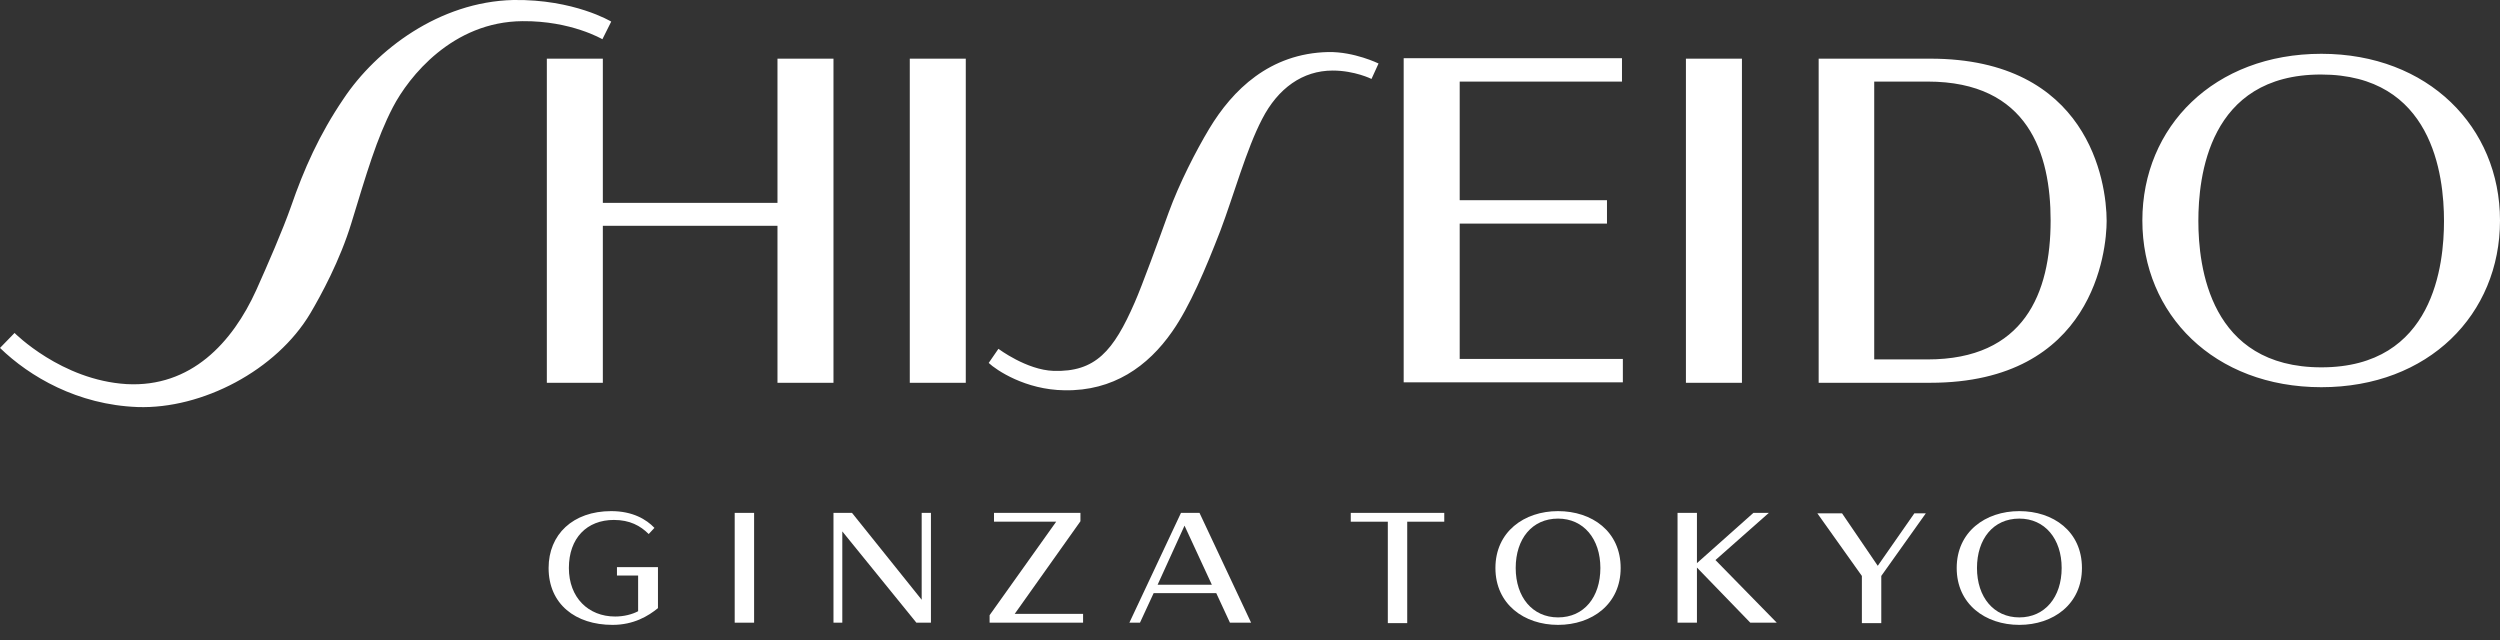
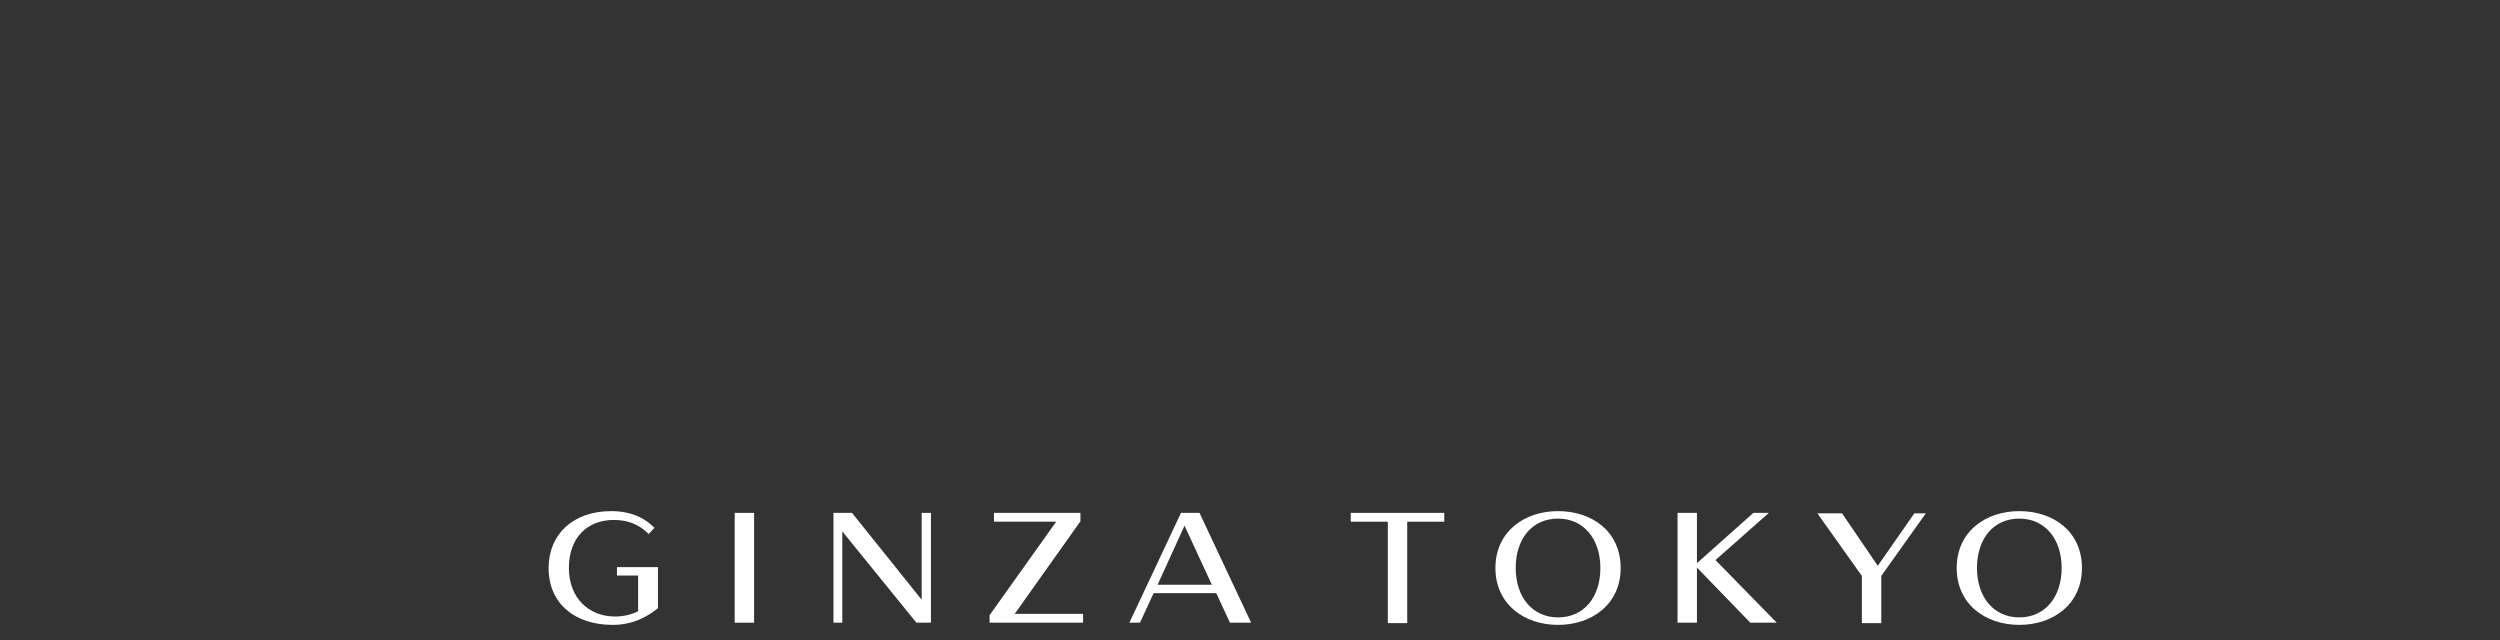
<svg xmlns="http://www.w3.org/2000/svg" width="125" height="32" viewBox="0 0 125 32" fill="none">
  <rect x="0" y="0" width="125" height="32" fill="#333333" stroke="none" />
  <g clip-path="url(#clip0)">
-     <path d="M60.46 6.439C59.799 7.541 58.961 9.173 58.432 10.628C57.947 11.973 57.087 14.332 56.734 15.126C55.676 17.552 54.772 18.61 52.677 18.544C51.332 18.5 49.921 17.441 49.921 17.441L49.435 18.147C49.81 18.5 51.266 19.492 53.228 19.514C55.654 19.558 57.395 18.323 58.608 16.581C59.49 15.325 60.284 13.428 61.012 11.554C61.695 9.746 62.313 7.475 63.106 5.953C63.9 4.41 65.135 3.528 66.634 3.528C67.737 3.528 68.575 3.947 68.575 3.947L68.927 3.175C68.927 3.175 67.715 2.58 66.414 2.602C63.481 2.668 61.629 4.498 60.46 6.439ZM38.874 10.143H30.142V2.933H27.342V19.139H30.142V11.29H38.874V19.139H41.674V2.933H38.874V10.143ZM45.489 19.139H48.289V2.933H45.489V19.139ZM30.561 1.08C30.561 1.08 28.709 -0.044 25.666 1.27255e-05C21.962 0.088 18.808 2.492 17.177 4.939C15.964 6.725 15.192 8.467 14.553 10.319C14.134 11.51 13.384 13.23 12.811 14.509C11.62 17.133 9.548 19.382 6.328 19.205C3.065 19.007 0.728 16.648 0.728 16.648L0 17.397C1.477 18.831 3.881 20.242 6.88 20.352C10.099 20.462 13.825 18.522 15.523 15.655C16.03 14.795 17 13.031 17.574 11.135C18.323 8.688 18.831 6.924 19.646 5.358C20.44 3.837 22.623 1.08 26.129 1.058C28.554 1.036 30.12 1.962 30.12 1.962L30.561 1.08ZM116.07 2.69C110.712 2.69 107.118 6.328 107.118 11.025C107.118 15.722 110.712 19.36 116.07 19.36C121.428 19.36 125 15.722 125 11.025C125 6.35 121.406 2.69 116.07 2.69ZM116.07 18.367C110.491 18.367 109.918 13.34 109.918 11.047C109.918 8.886 110.403 3.726 116.048 3.726C121.626 3.726 122.2 8.754 122.2 11.047C122.2 13.186 121.715 18.367 116.07 18.367ZM96.512 2.933H90.933V19.139C90.933 19.139 96.071 19.139 96.512 19.139C104.692 19.139 105.332 12.524 105.332 11.047C105.332 9.062 104.406 2.933 96.512 2.933ZM96.379 17.971H93.711V4.079H96.379C101.429 4.079 102.531 7.695 102.531 11.025C102.531 14.663 101.208 17.971 96.379 17.971ZM72.985 17.971V11.179H80.349V10.011H72.985V4.079H81.099V2.911H70.184V19.117H81.143V17.948H72.985V17.971ZM84.318 19.139H87.097V2.933H84.296V19.139H84.318Z" fill="white" />
    <path d="M59.049 25.644L56.469 31.134H56.999L57.682 29.657H60.813L61.497 31.134H62.555L59.975 25.644H59.049ZM57.88 29.238L59.226 26.283L60.593 29.238H57.88Z" fill="white" />
    <path d="M88.442 25.644H87.67L84.847 28.157V25.644H83.877V31.134H84.847V28.378L87.515 31.134H88.838L85.773 28.003L88.442 25.644Z" fill="white" />
    <path d="M32.898 30.407C32.413 30.803 31.686 31.244 30.627 31.244C28.775 31.244 27.43 30.208 27.43 28.4C27.43 26.724 28.643 25.556 30.561 25.556C31.641 25.556 32.325 25.975 32.722 26.394L32.435 26.702C32.016 26.283 31.487 25.997 30.693 25.997C29.348 25.997 28.444 26.901 28.444 28.4C28.444 29.877 29.414 30.826 30.759 30.826C31.2 30.826 31.619 30.715 31.906 30.561V28.775H30.848V28.356H32.898V30.407V30.407Z" fill="white" />
    <path d="M36.735 31.134V25.644H37.705V31.134H36.735Z" fill="white" />
    <path d="M45.819 31.134L42.115 26.57V31.134H41.674V25.644H42.6L46.084 29.988V25.644H46.547V31.134H45.819V31.134Z" fill="white" />
    <path d="M49.48 31.134V30.759L52.809 26.085H49.7V25.644H54.022V26.063L50.736 30.693H54.154V31.134H49.48Z" fill="white" />
    <path d="M70.361 26.085V31.156H69.391V26.085H67.538V25.644H72.213V26.085H70.361V26.085Z" fill="white" />
    <path d="M81.033 28.4C81.033 30.208 79.6 31.244 77.902 31.244C76.204 31.244 74.771 30.208 74.771 28.4C74.771 26.592 76.204 25.556 77.902 25.556C79.6 25.556 81.033 26.57 81.033 28.4ZM80.019 28.4C80.019 26.945 79.181 25.93 77.902 25.93C76.601 25.93 75.785 26.945 75.785 28.4C75.785 29.855 76.623 30.87 77.902 30.87C79.203 30.87 80.019 29.855 80.019 28.4Z" fill="white" />
    <path d="M94.064 28.797V31.156H93.094V28.797L90.867 25.666H92.102L93.888 28.29L95.718 25.666H96.291L94.064 28.797Z" fill="white" />
    <path d="M104.097 28.4C104.097 30.208 102.664 31.244 100.966 31.244C99.268 31.244 97.835 30.208 97.835 28.4C97.835 26.592 99.268 25.556 100.966 25.556C102.664 25.556 104.097 26.57 104.097 28.4ZM103.083 28.4C103.083 26.945 102.245 25.93 100.966 25.93C99.665 25.93 98.849 26.945 98.849 28.4C98.849 29.855 99.687 30.87 100.966 30.87C102.245 30.87 103.083 29.855 103.083 28.4Z" fill="white" />
  </g>
  <defs>
    <clipPath id="clip0">
      <rect width="125" height="31.244" fill="white" />
    </clipPath>
  </defs>
</svg>